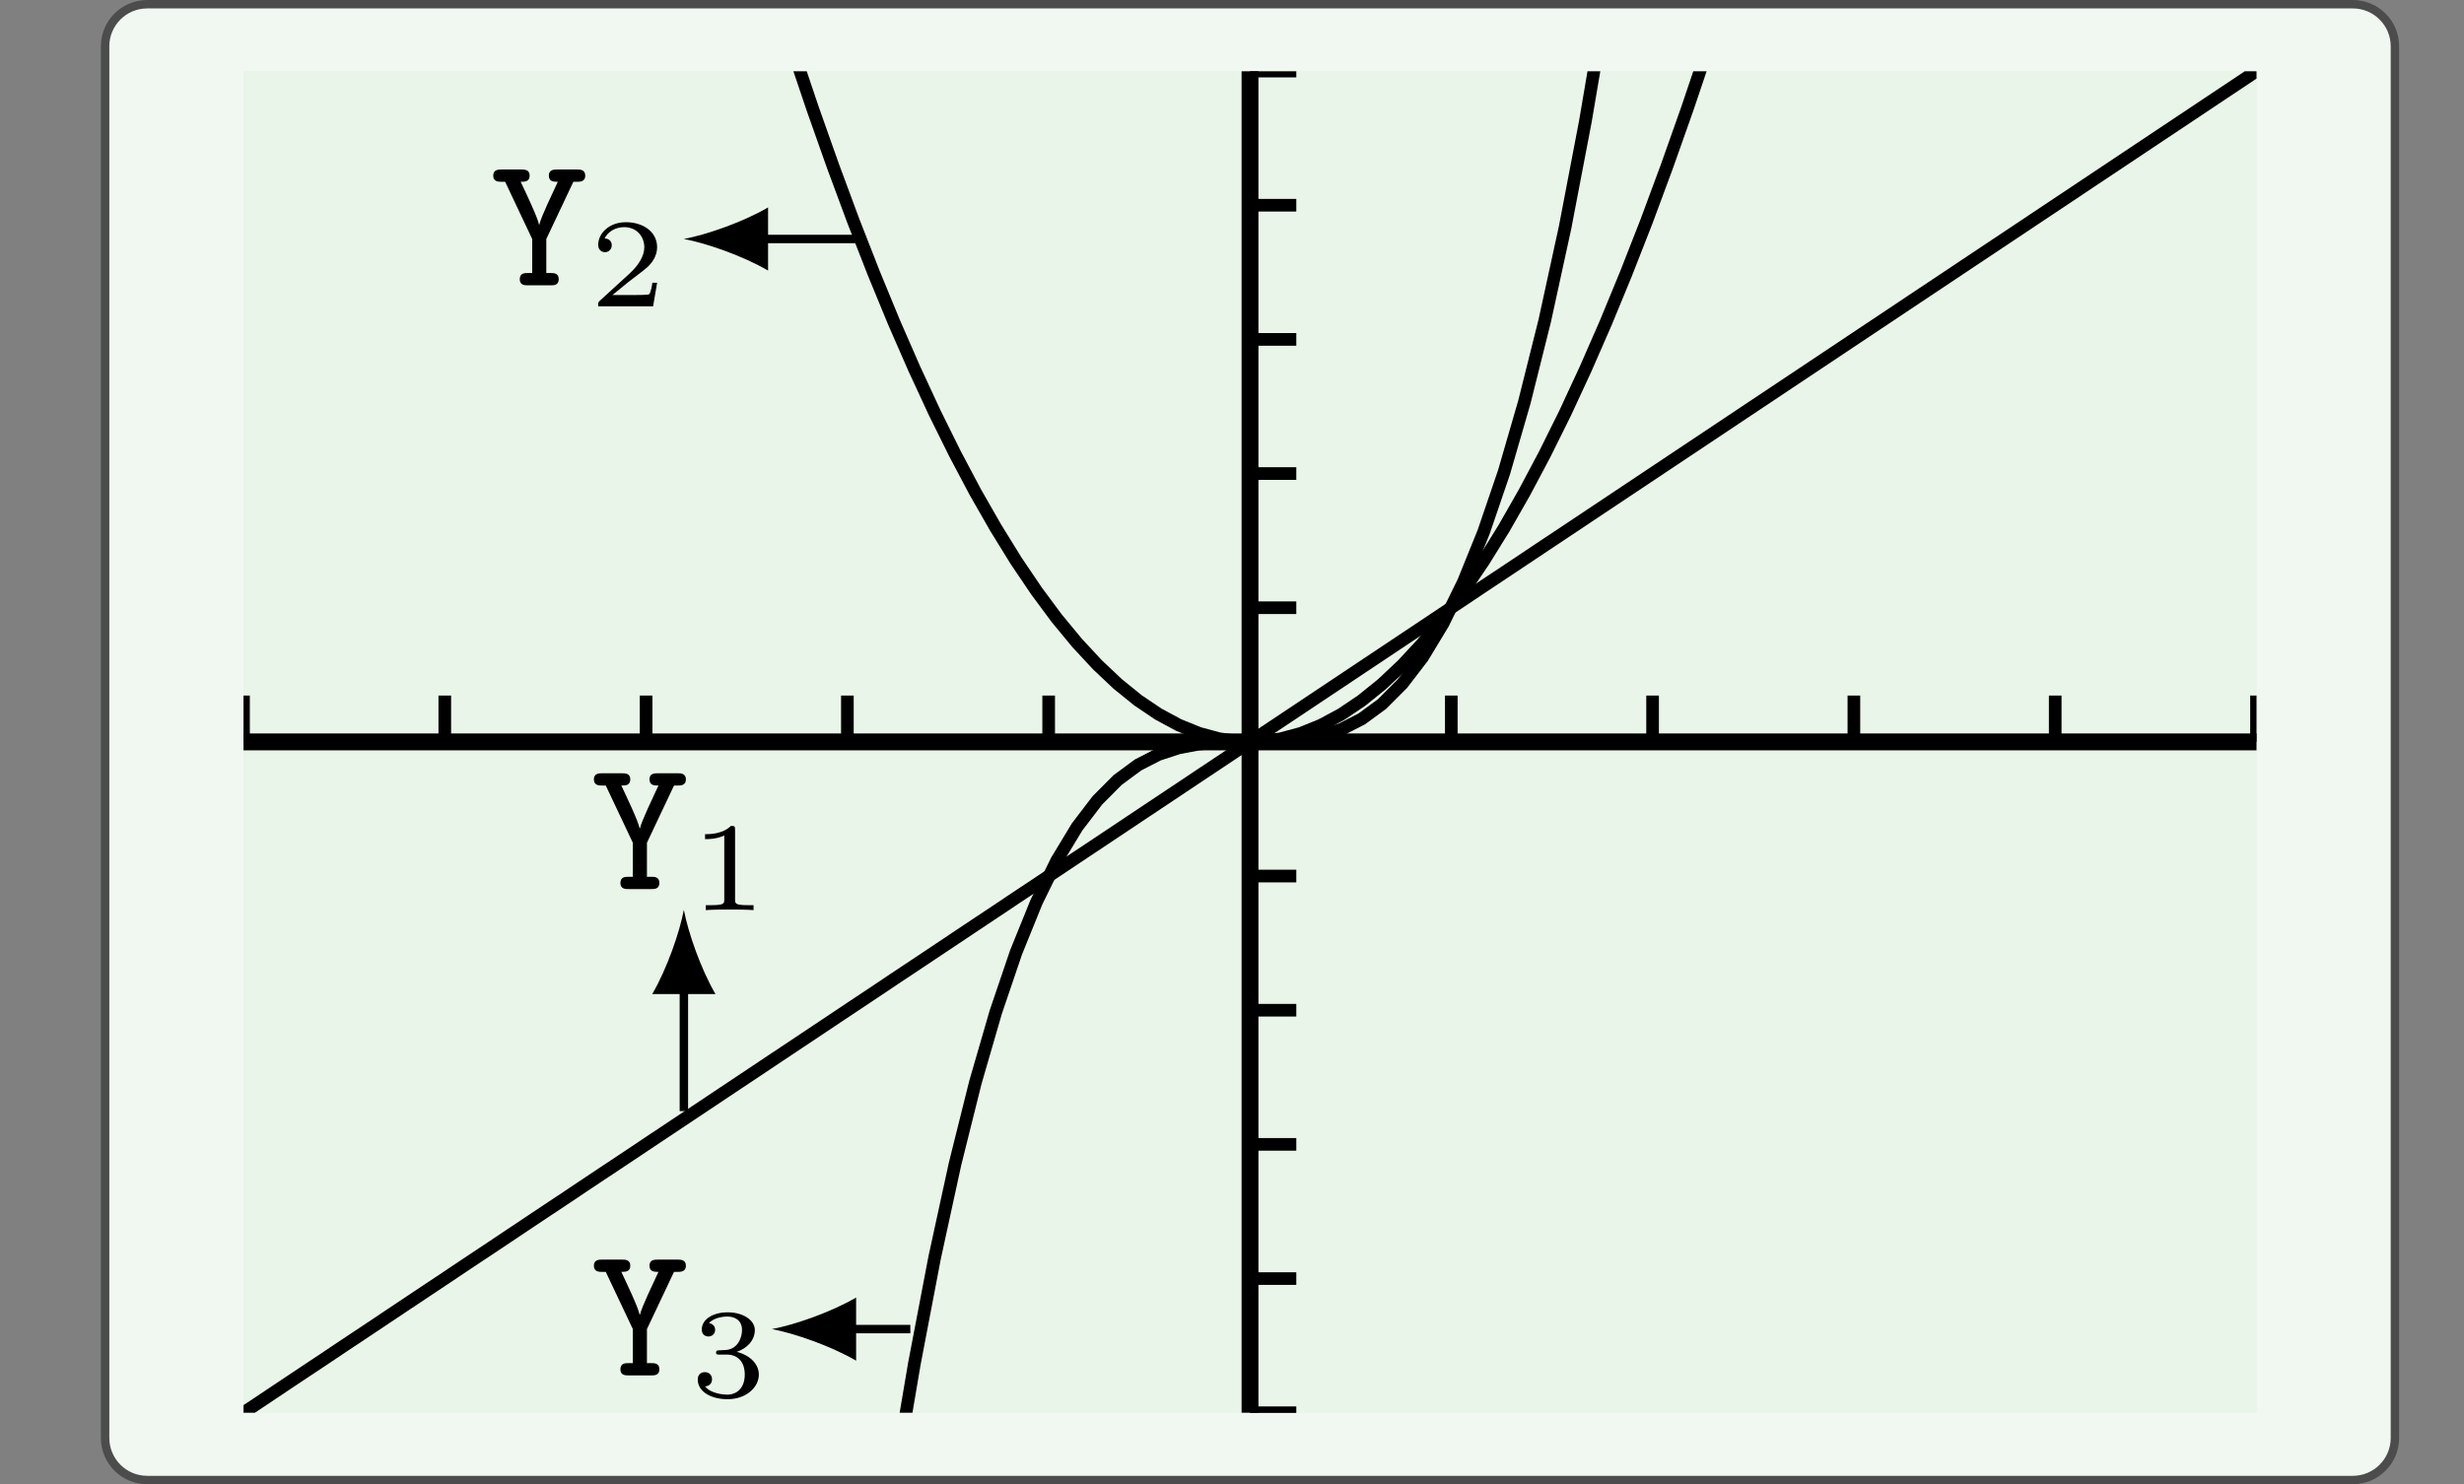
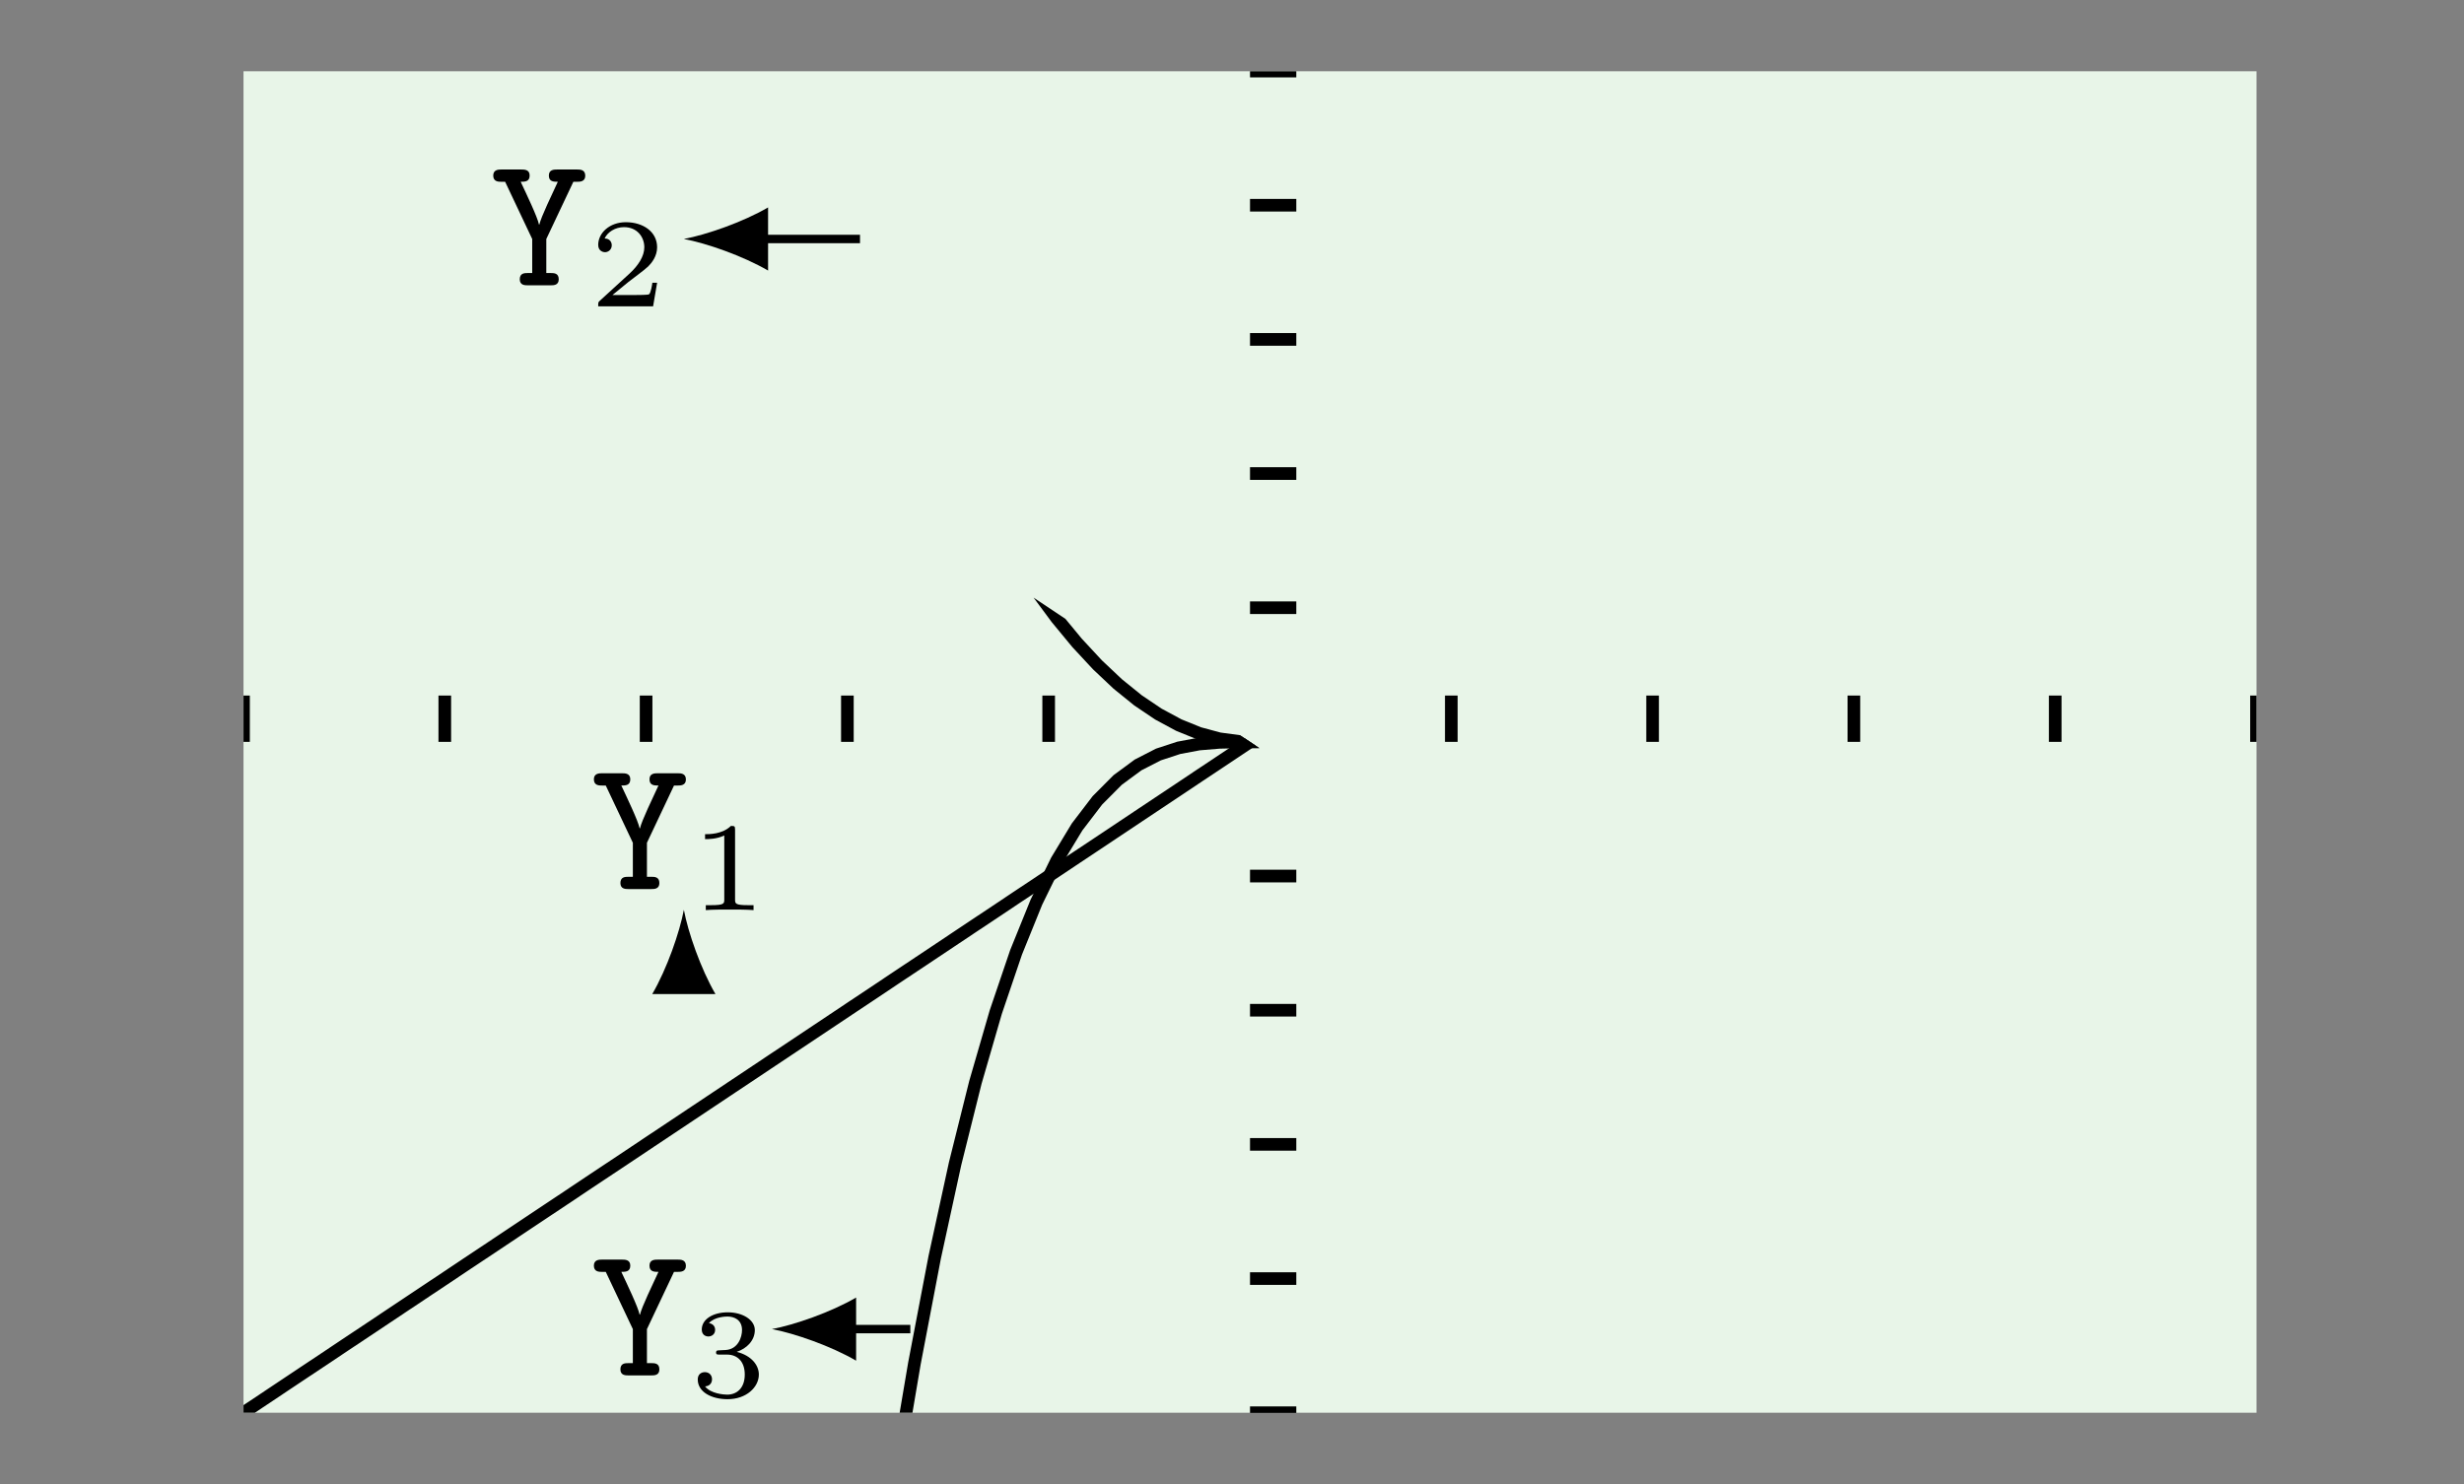
<svg xmlns="http://www.w3.org/2000/svg" xmlns:xlink="http://www.w3.org/1999/xlink" width="210.439pt" height="126.789pt" viewBox="0 0 210.439 126.789" version="1.1">
  <rect x="0" y="0" width="210.439" height="126.789" fill="#808080" stroke="none" />
  <defs>
    <g>
      <symbol overflow="visible" id="glyph0-0">
        <path style="stroke:none;" d="" />
      </symbol>
      <symbol overflow="visible" id="glyph0-1">
        <path style="stroke:none;" d="M 8.172 -9.359 C 8.172 -9.891 7.719 -9.891 7.484 -9.891 L 5.766 -9.891 C 5.516 -9.891 5.062 -9.891 5.062 -9.375 C 5.062 -8.844 5.484 -8.844 5.828 -8.844 C 5.359 -7.828 4.391 -5.828 4.25 -5.188 L 4.219 -5.188 C 4.094 -5.828 3.125 -7.844 2.656 -8.844 C 3 -8.844 3.422 -8.844 3.422 -9.375 C 3.422 -9.891 2.969 -9.891 2.719 -9.891 L 1 -9.891 C 0.781 -9.891 0.312 -9.891 0.312 -9.375 C 0.312 -8.844 0.766 -8.844 1 -8.844 L 1.328 -8.844 L 3.641 -3.953 L 3.641 -1.047 L 3.25 -1.047 C 3 -1.047 2.578 -1.047 2.578 -0.516 C 2.578 0 3.016 0 3.25 0 L 5.234 0 C 5.469 0 5.906 0 5.906 -0.516 C 5.906 -1.047 5.484 -1.047 5.234 -1.047 L 4.844 -1.047 L 4.844 -3.953 L 7.156 -8.844 L 7.484 -8.844 C 7.703 -8.844 8.172 -8.844 8.172 -9.359 Z M 8.172 -9.359 " />
      </symbol>
      <symbol overflow="visible" id="glyph1-0">
        <path style="stroke:none;" d="" />
      </symbol>
      <symbol overflow="visible" id="glyph1-1">
        <path style="stroke:none;" d="M 5.812 -2.016 L 5.406 -2.016 C 5.391 -1.875 5.281 -1.156 5.125 -1.031 C 5.047 -0.969 4.172 -0.969 4.016 -0.969 L 2 -0.969 L 3.375 -2.094 C 3.75 -2.391 4.703 -3.078 5.047 -3.406 C 5.359 -3.719 5.812 -4.281 5.812 -5.047 C 5.812 -6.391 4.594 -7.188 3.141 -7.188 C 1.75 -7.188 0.781 -6.266 0.781 -5.25 C 0.781 -4.703 1.234 -4.625 1.359 -4.625 C 1.625 -4.625 1.938 -4.828 1.938 -5.219 C 1.938 -5.453 1.797 -5.797 1.328 -5.797 C 1.578 -6.344 2.234 -6.766 2.984 -6.766 C 4.109 -6.766 4.719 -5.922 4.719 -5.047 C 4.719 -4.281 4.203 -3.484 3.453 -2.797 L 0.891 -0.453 C 0.781 -0.344 0.781 -0.328 0.781 0 L 5.469 0 L 5.812 -2.016 Z M 5.812 -2.016 " />
      </symbol>
      <symbol overflow="visible" id="glyph1-2">
        <path style="stroke:none;" d="M 5.453 0 L 5.453 -0.422 L 4.984 -0.422 C 3.875 -0.422 3.875 -0.562 3.875 -0.922 L 3.875 -6.859 C 3.875 -7.188 3.828 -7.188 3.516 -7.188 C 2.797 -6.484 1.688 -6.484 1.312 -6.484 L 1.312 -6.062 C 1.594 -6.062 2.297 -6.062 2.953 -6.375 L 2.953 -0.922 C 2.953 -0.562 2.953 -0.422 1.828 -0.422 L 1.375 -0.422 L 1.375 0 C 1.969 -0.047 2.812 -0.047 3.406 -0.047 C 4.016 -0.047 4.859 -0.047 5.453 0 Z M 5.453 0 " />
      </symbol>
      <symbol overflow="visible" id="glyph1-3">
        <path style="stroke:none;" d="M 5.906 -1.875 C 5.906 -2.656 5.297 -3.484 4.016 -3.812 C 4.875 -4.094 5.562 -4.781 5.562 -5.672 C 5.562 -6.531 4.547 -7.188 3.25 -7.188 C 1.984 -7.188 1.031 -6.594 1.031 -5.719 C 1.031 -5.25 1.375 -5.125 1.594 -5.125 C 1.875 -5.125 2.172 -5.312 2.172 -5.688 C 2.172 -6.031 1.938 -6.219 1.641 -6.266 C 2.156 -6.828 3.125 -6.828 3.234 -6.828 C 3.781 -6.828 4.469 -6.562 4.469 -5.672 C 4.469 -5.078 4.141 -4.031 3.062 -3.969 C 2.859 -3.969 2.562 -3.938 2.469 -3.938 C 2.359 -3.938 2.25 -3.922 2.25 -3.75 C 2.25 -3.578 2.359 -3.578 2.547 -3.578 L 3.172 -3.578 C 4.094 -3.578 4.703 -2.969 4.703 -1.875 C 4.703 -0.688 4 -0.156 3.203 -0.156 C 2.922 -0.156 1.797 -0.234 1.312 -0.859 C 1.734 -0.891 1.906 -1.172 1.906 -1.469 C 1.906 -1.828 1.656 -2.078 1.297 -2.078 C 1 -2.078 0.688 -1.906 0.688 -1.453 C 0.688 -0.375 1.875 0.234 3.234 0.234 C 4.844 0.234 5.906 -0.797 5.906 -1.875 Z M 5.906 -1.875 " />
      </symbol>
    </g>
    <clipPath id="clip1">
      <path d="M 20.797 6.09 L 20.797 120.699 L 192.719 120.699 L 192.719 6.09 L 20.797 6.09 Z M 20.797 6.09 " />
    </clipPath>
    <clipPath id="clip2">
      <path d="M 20.797 6.09 L 20.797 120.699 L 192.719 120.699 L 192.719 6.09 L 20.797 6.09 Z M 20.797 6.09 " />
    </clipPath>
    <clipPath id="clip3">
-       <path d="M 20.797 120.68 L 192.719 120.68 L 192.719 6.07 L 20.797 6.07 L 20.797 120.68 Z M 20.797 120.68 " />
+       <path d="M 20.797 120.68 L 192.719 120.68 L 20.797 6.07 L 20.797 120.68 Z M 20.797 120.68 " />
    </clipPath>
  </defs>
  <g id="surface0">
-     <path style="fill-rule:nonzero;fill:rgb(94.511%,97.256%,94.511%);fill-opacity:1;stroke-width:0.399;stroke-linecap:butt;stroke-linejoin:miter;stroke:rgb(29.999%,29.999%,29.999%);stroke-opacity:1;stroke-miterlimit:10;" d="M -3.572 1.183 L -3.572 -64.678 C -3.572 -65.779 -2.68 -66.671 -1.579 -66.671 L 102.78 -66.671 C 103.881 -66.671 104.773 -65.779 104.773 -64.678 L 104.773 1.183 C 104.773 2.282 103.881 3.174 102.78 3.174 L -1.579 3.174 C -2.68 3.174 -3.572 2.282 -3.572 1.183 Z M -3.572 1.183 " transform="matrix(1.805,0,0,-1.805,15.424,6.089)" />
-     <path style=" stroke:none;fill-rule:nonzero;fill:rgb(90.98%,96.078%,90.98%);fill-opacity:1;" d="M 20.797 6.09 L 20.797 120.699 L 192.719 120.699 L 192.719 6.09 L 20.797 6.09 Z M 20.797 6.09 " />
    <g clip-path="url(#clip1)" clip-rule="nonzero">
      <path style=" stroke:none;fill-rule:nonzero;fill:rgb(90.98%,96.078%,90.98%);fill-opacity:1;" d="M 20.797 120.68 L 192.719 120.68 L 192.719 6.07 L 20.797 6.07 L 20.797 120.68 Z M 20.797 120.68 " />
      <path style="fill:none;stroke-width:0.598;stroke-linecap:butt;stroke-linejoin:miter;stroke:rgb(0%,0%,0%);stroke-opacity:1;stroke-miterlimit:10;" d="M 0.001 793.706 L 0.001 795.899 M 9.525 793.706 L 9.525 795.899 M 19.05 793.706 L 19.05 795.899 M 28.574 793.706 L 28.574 795.899 M 38.098 793.706 L 38.098 795.899 M 57.149 793.706 L 57.149 795.899 M 66.673 793.706 L 66.673 795.899 M 76.198 793.706 L 76.198 795.899 M 85.724 793.706 L 85.724 795.899 M 95.248 793.706 L 95.248 795.899 " transform="matrix(1.805,0,0,-1.805,20.795,1496.015)" />
      <path style="fill:none;stroke-width:0.598;stroke-linecap:butt;stroke-linejoin:miter;stroke:rgb(0%,0%,0%);stroke-opacity:1;stroke-miterlimit:10;" d="M 47.625 761.959 L 49.815 761.959 M 47.625 768.308 L 49.815 768.308 M 47.625 774.658 L 49.815 774.658 M 47.625 781.007 L 49.815 781.007 M 47.625 787.357 L 49.815 787.357 M 47.625 800.056 L 49.815 800.056 M 47.625 806.406 L 49.815 806.406 M 47.625 812.755 L 49.815 812.755 M 47.625 819.105 L 49.815 819.105 M 47.625 825.454 L 49.815 825.454 " transform="matrix(1.805,0,0,-1.805,20.795,1496.015)" />
-       <path style="fill:none;stroke-width:0.797;stroke-linecap:butt;stroke-linejoin:miter;stroke:rgb(0%,0%,0%);stroke-opacity:1;stroke-miterlimit:10;" d="M 0.001 793.706 L 95.248 793.706 " transform="matrix(1.805,0,0,-1.805,20.795,1496.015)" />
-       <path style="fill:none;stroke-width:0.797;stroke-linecap:butt;stroke-linejoin:miter;stroke:rgb(0%,0%,0%);stroke-opacity:1;stroke-miterlimit:10;" d="M 47.625 761.959 L 47.625 825.454 " transform="matrix(1.805,0,0,-1.805,20.795,1496.015)" />
    </g>
    <g clip-path="url(#clip2)" clip-rule="nonzero">
      <g clip-path="url(#clip3)" clip-rule="nonzero">
        <path style="fill:none;stroke-width:0.598;stroke-linecap:butt;stroke-linejoin:miter;stroke:rgb(0%,0%,0%);stroke-opacity:1;stroke-miterlimit:10;" d="M 0.001 761.959 L 0.962 762.599 L 1.925 763.242 L 2.886 763.883 L 3.849 764.523 L 4.81 765.166 L 5.773 765.806 L 6.733 766.447 L 7.697 767.09 L 8.657 767.73 L 9.62 768.371 L 10.581 769.014 L 11.544 769.654 L 12.505 770.295 L 13.468 770.938 L 14.429 771.578 L 15.392 772.219 L 16.353 772.862 L 17.316 773.502 L 18.279 774.143 L 19.24 774.785 L 20.203 775.426 L 21.164 776.067 L 22.127 776.709 L 23.088 777.35 L 24.051 777.991 L 25.012 778.633 L 25.975 779.274 L 26.936 779.914 L 27.899 780.557 L 28.86 781.198 L 29.823 781.838 L 30.783 782.481 L 31.746 783.122 L 32.707 783.762 L 33.67 784.405 L 34.631 785.046 L 35.594 785.686 L 36.555 786.329 L 37.518 786.969 L 38.479 787.61 L 39.442 788.253 L 40.405 788.893 L 41.366 789.534 L 42.329 790.177 L 43.29 790.817 L 44.253 791.458 L 45.214 792.101 L 46.177 792.741 L 47.138 793.382 L 48.101 794.025 L 49.062 794.665 L 50.025 795.306 L 50.986 795.948 L 51.949 796.589 L 52.909 797.23 L 53.872 797.872 L 54.833 798.513 L 55.796 799.154 L 56.757 799.796 L 57.72 800.437 L 58.681 801.08 L 59.644 801.72 L 60.605 802.361 L 61.568 803.004 L 62.531 803.644 L 63.492 804.285 L 64.455 804.927 L 65.416 805.568 L 66.379 806.209 L 67.34 806.851 L 68.303 807.492 L 69.264 808.132 L 70.227 808.775 L 71.188 809.416 L 72.151 810.056 L 73.112 810.699 L 74.075 811.34 L 75.036 811.98 L 75.999 812.623 L 76.959 813.264 L 77.922 813.904 L 78.883 814.547 L 79.846 815.188 L 80.807 815.828 L 81.77 816.471 L 82.731 817.111 L 83.694 817.752 L 84.657 818.395 L 85.618 819.035 L 86.581 819.676 L 87.542 820.319 L 88.505 820.959 L 89.466 821.6 L 90.429 822.243 L 91.39 822.883 L 92.353 823.524 L 93.314 824.167 L 94.277 824.807 L 95.238 825.448 " transform="matrix(1.805,0,0,-1.805,20.795,1496.015)" />
        <path style="fill:none;stroke-width:0.598;stroke-linecap:butt;stroke-linejoin:miter;stroke:rgb(0%,0%,0%);stroke-opacity:1;stroke-miterlimit:10;" d="M 0.001 952.447 L 0.962 946.1 L 1.925 939.88 L 2.886 933.793 L 3.849 927.833 L 4.81 922.002 L 5.773 916.302 L 6.733 910.729 L 7.697 905.289 L 8.657 899.976 L 9.62 894.795 L 10.581 889.742 L 11.544 884.818 L 12.505 880.025 L 13.468 875.359 L 14.429 870.825 L 15.392 866.419 L 16.353 862.145 L 17.316 857.998 L 18.279 853.982 L 19.24 850.095 L 20.203 846.336 L 21.164 842.709 L 22.127 839.212 L 23.088 835.842 L 24.051 832.602 L 25.012 829.492 L 25.975 826.512 L 26.936 823.662 L 27.899 820.94 L 28.86 818.349 L 29.823 815.887 L 30.783 813.556 L 31.746 811.353 L 32.707 809.279 L 33.67 807.334 L 34.631 805.52 L 35.594 803.837 L 36.555 802.281 L 37.518 800.855 L 38.479 799.558 L 39.442 798.392 L 40.405 797.355 L 41.366 796.448 L 42.329 795.669 L 43.29 795.022 L 44.253 794.503 L 45.214 794.113 L 46.177 793.854 L 47.138 793.724 L 48.101 793.722 L 49.062 793.851 L 50.025 794.109 L 50.986 794.498 L 51.949 795.016 L 52.909 795.663 L 53.872 796.44 L 54.833 797.344 L 55.796 798.381 L 56.757 799.545 L 57.72 800.842 L 58.681 802.266 L 59.644 803.819 L 60.605 805.503 L 61.568 807.317 L 62.531 809.258 L 63.492 811.331 L 64.455 813.532 L 65.416 815.863 L 66.379 818.323 L 67.34 820.914 L 68.303 823.634 L 69.264 826.482 L 70.227 829.462 L 71.188 832.57 L 72.151 835.807 L 73.112 839.177 L 74.075 842.672 L 75.036 846.299 L 75.999 850.056 L 76.959 853.941 L 77.922 857.957 L 78.883 862.101 L 79.846 866.376 L 80.807 870.78 L 81.77 875.313 L 82.731 879.975 L 83.694 884.769 L 84.657 889.69 L 85.618 894.743 L 86.581 899.924 L 87.542 905.235 L 88.505 910.675 L 89.466 916.244 L 90.429 921.944 L 91.39 927.772 L 92.353 933.73 L 93.314 939.82 L 94.277 946.035 L 95.238 952.382 " transform="matrix(1.805,0,0,-1.805,20.795,1496.015)" />
        <path style="fill:none;stroke-width:0.598;stroke-linecap:butt;stroke-linejoin:miter;stroke:rgb(0%,0%,0%);stroke-opacity:1;stroke-miterlimit:10;" d="M 0.001 -0 L 0.962 47.132 L 1.925 92.362 L 2.886 135.727 L 3.849 177.268 L 4.81 217.021 L 5.773 255.027 L 6.733 291.326 L 7.697 325.956 L 8.657 358.957 L 9.62 390.369 L 10.581 420.228 L 11.544 448.578 L 12.505 475.454 L 13.468 500.9 L 14.429 524.95 L 15.392 547.645 L 16.353 569.027 L 17.316 589.131 L 18.279 608 L 19.24 625.671 L 20.203 642.185 L 21.164 657.578 L 22.127 671.892 L 23.088 685.167 L 24.051 697.44 L 25.012 708.749 L 25.975 719.139 L 26.936 728.644 L 27.899 737.305 L 28.86 745.161 L 29.823 752.25 L 30.783 758.615 L 31.746 764.292 L 32.707 769.321 L 33.67 773.742 L 34.631 777.592 L 35.594 780.914 L 36.555 783.745 L 37.518 786.123 L 38.479 788.088 L 39.442 789.681 L 40.405 790.941 L 41.366 791.906 L 42.329 792.616 L 43.29 793.109 L 44.253 793.425 L 45.214 793.605 L 46.177 793.685 L 47.138 793.706 L 48.101 793.706 L 49.062 793.728 L 50.025 793.808 L 50.986 793.986 L 51.949 794.302 L 52.909 794.793 L 53.872 795.498 L 54.833 796.461 L 55.796 797.717 L 56.757 799.307 L 57.72 801.27 L 58.681 803.644 L 59.644 806.468 L 60.605 809.784 L 61.568 813.629 L 62.531 818.044 L 63.492 823.067 L 64.455 828.737 L 65.416 835.095 L 66.379 842.176 L 67.34 850.026 L 68.303 858.678 L 69.264 868.174 L 70.227 878.553 L 71.188 889.854 L 72.151 902.118 L 73.112 915.382 L 74.075 929.685 L 75.036 945.068 L 75.999 961.569 L 76.959 979.228 L 77.922 998.084 L 78.883 1018.176 L 79.846 1039.545 L 80.807 1062.227 L 81.77 1086.264 L 82.731 1111.695 L 83.694 1138.556 L 84.657 1166.891 L 85.618 1196.736 L 86.581 1228.131 L 87.542 1261.115 L 88.505 1295.73 L 89.466 1332.011 L 90.429 1370.001 L 91.39 1409.736 L 92.353 1451.257 L 93.314 1494.602 L 94.277 1539.813 L 95.238 1586.926 " transform="matrix(1.805,0,0,-1.805,20.795,1496.015)" />
      </g>
    </g>
    <g style="fill:rgb(0%,0%,0%);fill-opacity:1;">
      <use xlink:href="#glyph0-1" x="41.813" y="24.371" />
    </g>
    <g style="fill:rgb(0%,0%,0%);fill-opacity:1;">
      <use xlink:href="#glyph1-1" x="50.309" y="26.169" />
    </g>
    <g style="fill:rgb(0%,0%,0%);fill-opacity:1;">
      <use xlink:href="#glyph0-1" x="50.408" y="75.946" />
    </g>
    <g style="fill:rgb(0%,0%,0%);fill-opacity:1;">
      <use xlink:href="#glyph1-2" x="58.904" y="77.744" />
    </g>
    <g style="fill:rgb(0%,0%,0%);fill-opacity:1;">
      <use xlink:href="#glyph0-1" x="50.408" y="117.491" />
    </g>
    <g style="fill:rgb(0%,0%,0%);fill-opacity:1;">
      <use xlink:href="#glyph1-3" x="58.904" y="119.291" />
    </g>
    <path style="fill:none;stroke-width:0.399;stroke-linecap:butt;stroke-linejoin:miter;stroke:rgb(0%,0%,0%);stroke-opacity:1;stroke-miterlimit:10;" d="M 32.147 -7.937 L 27.399 -7.937 " transform="matrix(1.805,0,0,-1.805,15.424,6.089)" />
    <path style=" stroke:none;fill-rule:nonzero;fill:rgb(0%,0%,0%);fill-opacity:1;" d="M 58.406 20.414 C 60.324 20.773 63.441 21.855 65.598 23.113 L 65.598 17.719 C 63.441 18.977 60.324 20.055 58.406 20.414 " />
-     <path style="fill:none;stroke-width:0.399;stroke-linecap:butt;stroke-linejoin:miter;stroke:rgb(0%,0%,0%);stroke-opacity:1;stroke-miterlimit:10;" d="M 23.813 -49.211 L 23.813 -43.272 " transform="matrix(1.805,0,0,-1.805,15.424,6.089)" />
    <path style=" stroke:none;fill-rule:nonzero;fill:rgb(0%,0%,0%);fill-opacity:1;" d="M 58.406 77.719 C 58.043 79.641 56.965 82.754 55.707 84.914 L 61.102 84.914 C 59.844 82.754 58.766 79.641 58.406 77.719 " />
    <path style="fill:none;stroke-width:0.399;stroke-linecap:butt;stroke-linejoin:miter;stroke:rgb(0%,0%,0%);stroke-opacity:1;stroke-miterlimit:10;" d="M 34.528 -59.527 L 31.565 -59.527 " transform="matrix(1.805,0,0,-1.805,15.424,6.089)" />
    <path style=" stroke:none;fill-rule:nonzero;fill:rgb(0%,0%,0%);fill-opacity:1;" d="M 65.926 113.535 C 67.844 113.895 70.961 114.977 73.117 116.234 L 73.117 110.84 C 70.961 112.098 67.844 113.176 65.926 113.535 " />
  </g>
</svg>